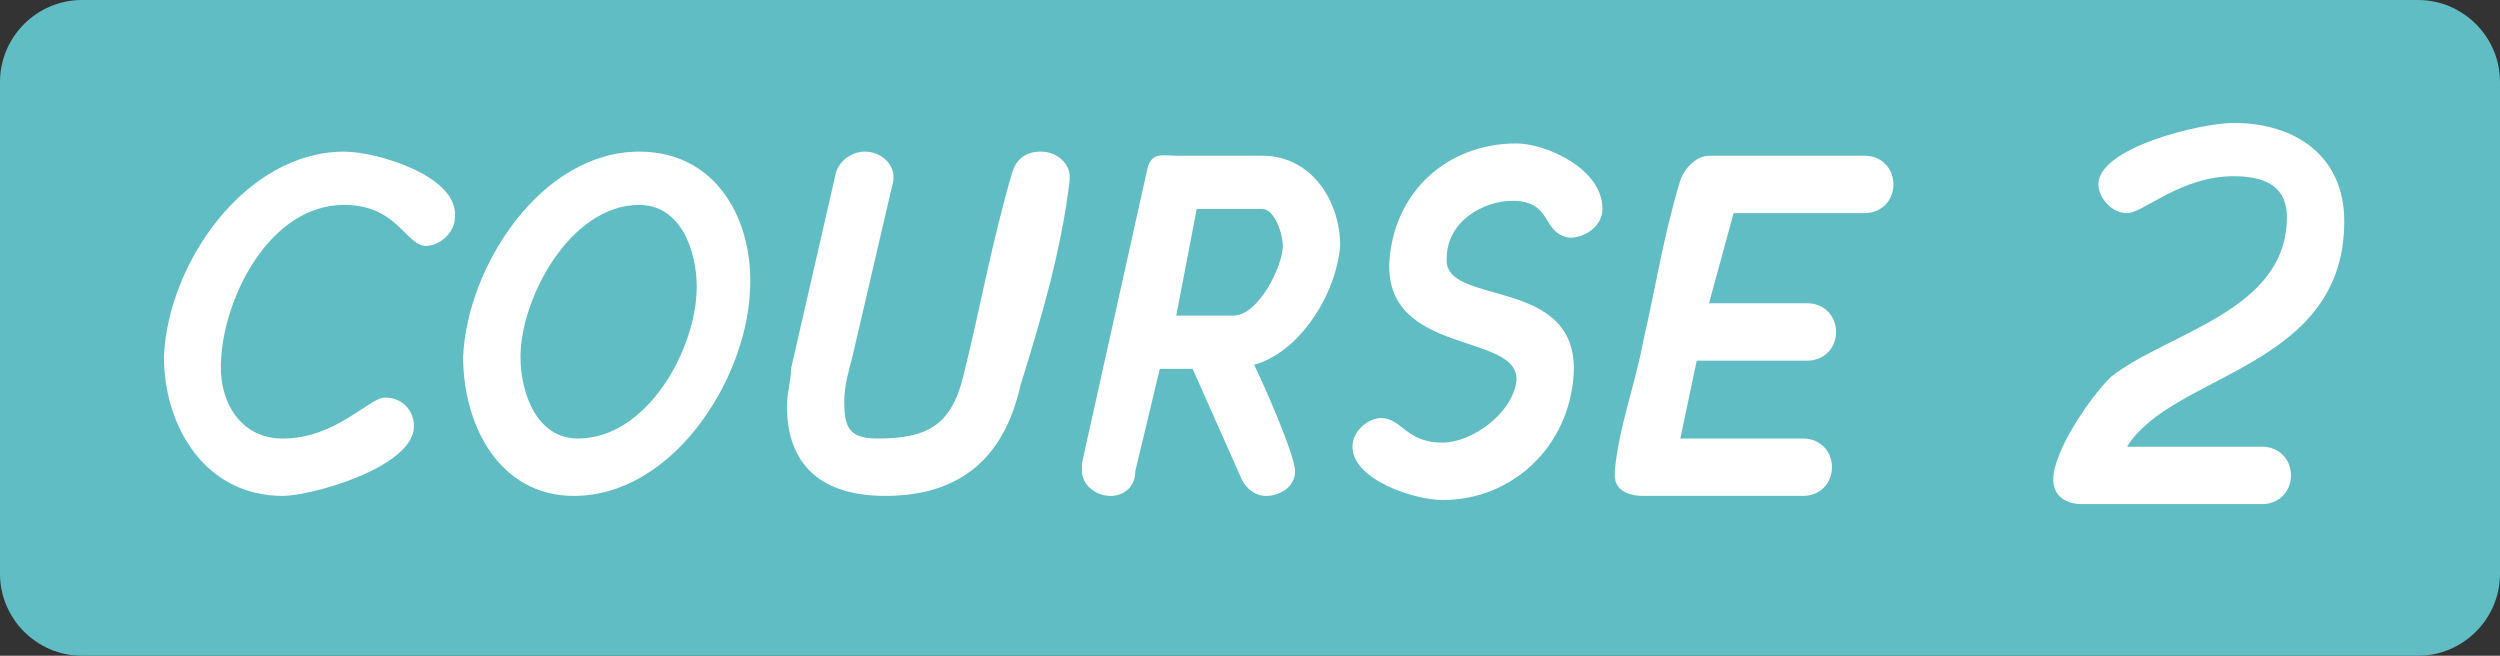
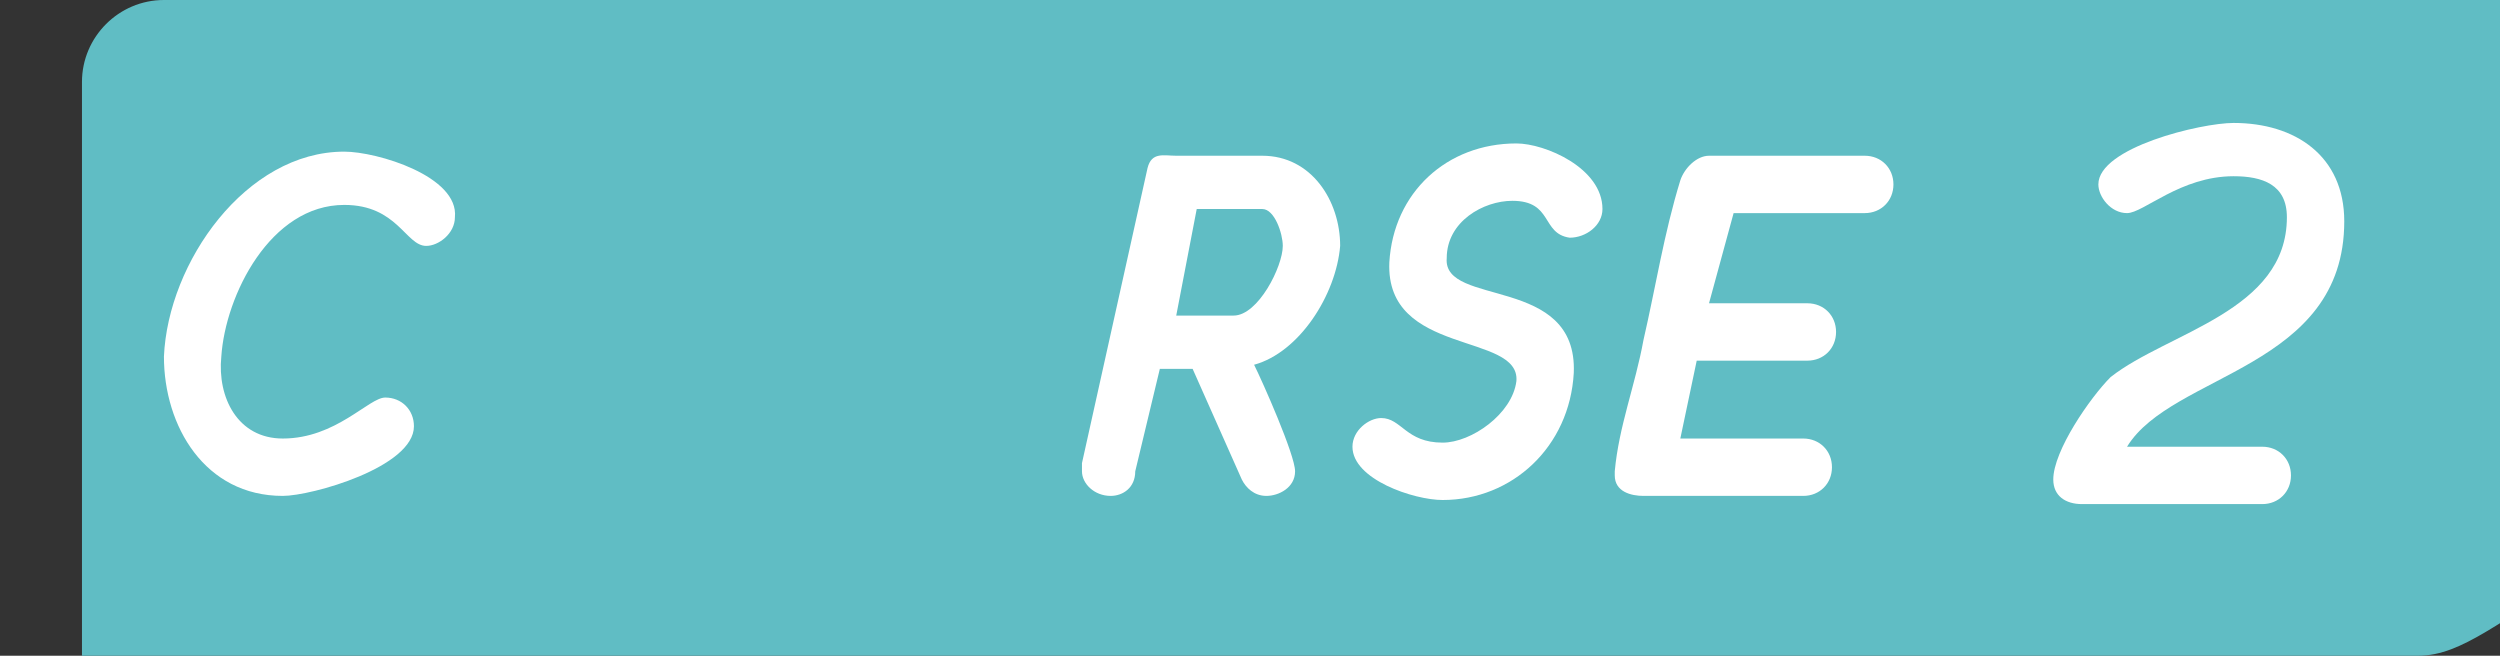
<svg xmlns="http://www.w3.org/2000/svg" version="1.1" id="レイヤー_1" x="0px" y="0px" viewBox="0 0 61 16" style="enable-background:new 0 0 61 16;" xml:space="preserve">
  <rect x="0" y="0" width="61" height="16" fill="#333333" stroke="none" />
  <style type="text/css">
	.st0{fill:#60BDC4;}
	.st1{fill:#FFFFFF;}
</style>
  <g>
-     <path class="st0" d="M59,16H2c-1.1,0-2-0.9-2-2V2c0-1.1,0.9-2,2-2h57c1.1,0,2,0.9,2,2v12C61,15.1,60.1,16,59,16z" />
+     <path class="st0" d="M59,16H2V2c0-1.1,0.9-2,2-2h57c1.1,0,2,0.9,2,2v12C61,15.1,60.1,16,59,16z" />
    <g>
      <path class="st1" d="M8.4,5c-1.8,0-2.9,2.2-3,3.7c-0.1,1,0.4,2,1.5,2c1.3,0,2.1-1,2.5-1c0.4,0,0.7,0.3,0.7,0.7    c0,1-2.5,1.7-3.2,1.7C5,12.1,4,10.4,4,8.7c0.1-2.3,2-5,4.4-5c0.8,0,2.8,0.6,2.7,1.6c0,0.4-0.4,0.7-0.7,0.7C9.9,6,9.7,5,8.4,5z" />
-       <path class="st1" d="M11.3,8.7c0.1-2.2,1.9-5,4.3-5c1.9,0,2.8,1.7,2.7,3.4c-0.1,2.2-1.9,5-4.3,5C12.2,12.1,11.3,10.4,11.3,8.7z     M12.7,8.7c0,0.9,0.4,2,1.4,2c1.7,0,2.9-2.2,2.9-3.7c0-0.9-0.4-2-1.4-2C13.9,5,12.7,7.3,12.7,8.7z" />
-       <path class="st1" d="M19.2,9.9c0-0.3,0.1-0.6,0.1-0.9l1.1-4.8c0.1-0.3,0.4-0.5,0.7-0.5c0.4,0,0.7,0.3,0.7,0.6v0.1l-1,4.3    c-0.1,0.4-0.2,0.7-0.2,1.1c0,0.6,0.1,0.9,0.8,0.9c1.2,0,1.8-0.3,2.1-1.5c0.4-1.6,0.7-3.3,1.2-5c0.1-0.3,0.3-0.5,0.7-0.5    c0.4,0,0.7,0.3,0.7,0.6v0.1c-0.2,1.7-0.7,3.4-1.2,5c-0.4,1.8-1.5,2.7-3.3,2.7C20.1,12.1,19.2,11.4,19.2,9.9z" />
      <path class="st1" d="M31.6,11.5c0,0.4-0.4,0.6-0.7,0.6s-0.5-0.2-0.6-0.4L29.1,9h-0.8l-0.6,2.5c0,0.4-0.3,0.6-0.6,0.6    c-0.4,0-0.7-0.3-0.7-0.6v-0.2L28,4.1c0.1-0.4,0.4-0.3,0.7-0.3h2.1c1.2,0,1.9,1.1,1.9,2.2c-0.1,1.2-1,2.6-2.1,2.9    C30.8,9.3,31.6,11.1,31.6,11.5z M29.2,5.1l-0.5,2.6h1.4c0.6,0,1.2-1.2,1.2-1.7c0-0.3-0.2-0.9-0.5-0.9C30.8,5.1,29.2,5.1,29.2,5.1z    " />
      <path class="st1" d="M36.9,4.9c-0.7,0-1.6,0.5-1.6,1.4c-0.1,1.2,3.2,0.4,3.1,2.8c-0.1,1.8-1.5,3.1-3.2,3.1c-0.7,0-2.2-0.5-2.2-1.3    c0-0.4,0.4-0.7,0.7-0.7c0.5,0,0.6,0.6,1.5,0.6c0.7,0,1.7-0.7,1.8-1.5c0.1-1.2-3.2-0.6-3.1-2.9C34,4.7,35.3,3.5,37,3.5    c0.7,0,2.1,0.6,2.1,1.6c0,0.4-0.4,0.7-0.8,0.7C37.6,5.7,37.9,4.9,36.9,4.9z" />
      <path class="st1" d="M41.7,7.4h2.4c0.4,0,0.7,0.3,0.7,0.7c0,0.4-0.3,0.7-0.7,0.7h-2.7L41,10.7h3c0.4,0,0.7,0.3,0.7,0.7    s-0.3,0.7-0.7,0.7h-3.9c-0.3,0-0.7-0.1-0.7-0.5v-0.1c0.1-1.1,0.5-2.1,0.7-3.2C40.4,7,40.6,5.7,41,4.4c0.1-0.3,0.4-0.6,0.7-0.6h3.8    c0.4,0,0.7,0.3,0.7,0.7c0,0.4-0.3,0.7-0.7,0.7h-3.2L41.7,7.4z" />
      <path class="st1" d="M57.2,5.4c0,3.6-4.2,3.7-5.3,5.5h3.3c0.4,0,0.7,0.3,0.7,0.7s-0.3,0.7-0.7,0.7h-4.4c-0.4,0-0.7-0.2-0.7-0.6    c0-0.7,0.9-2,1.4-2.5c1.4-1.1,4.3-1.6,4.3-3.9c0-0.8-0.6-1-1.3-1c-1.3,0-2.2,0.9-2.6,0.9s-0.7-0.4-0.7-0.7c0-0.9,2.5-1.5,3.3-1.5    C56,3,57.2,3.8,57.2,5.4z" />
    </g>
  </g>
</svg>